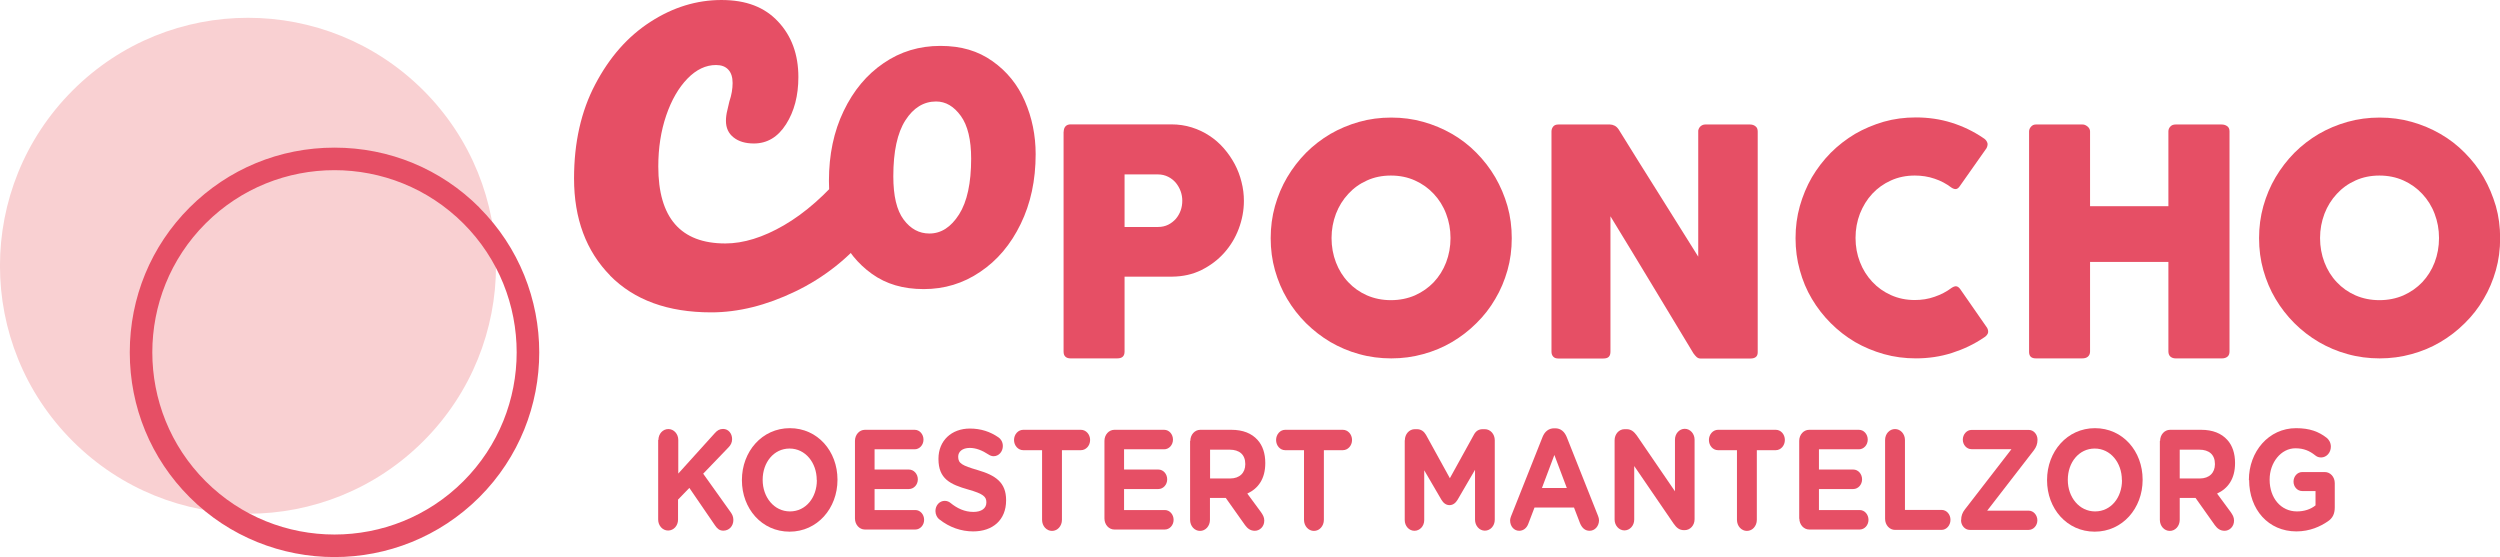
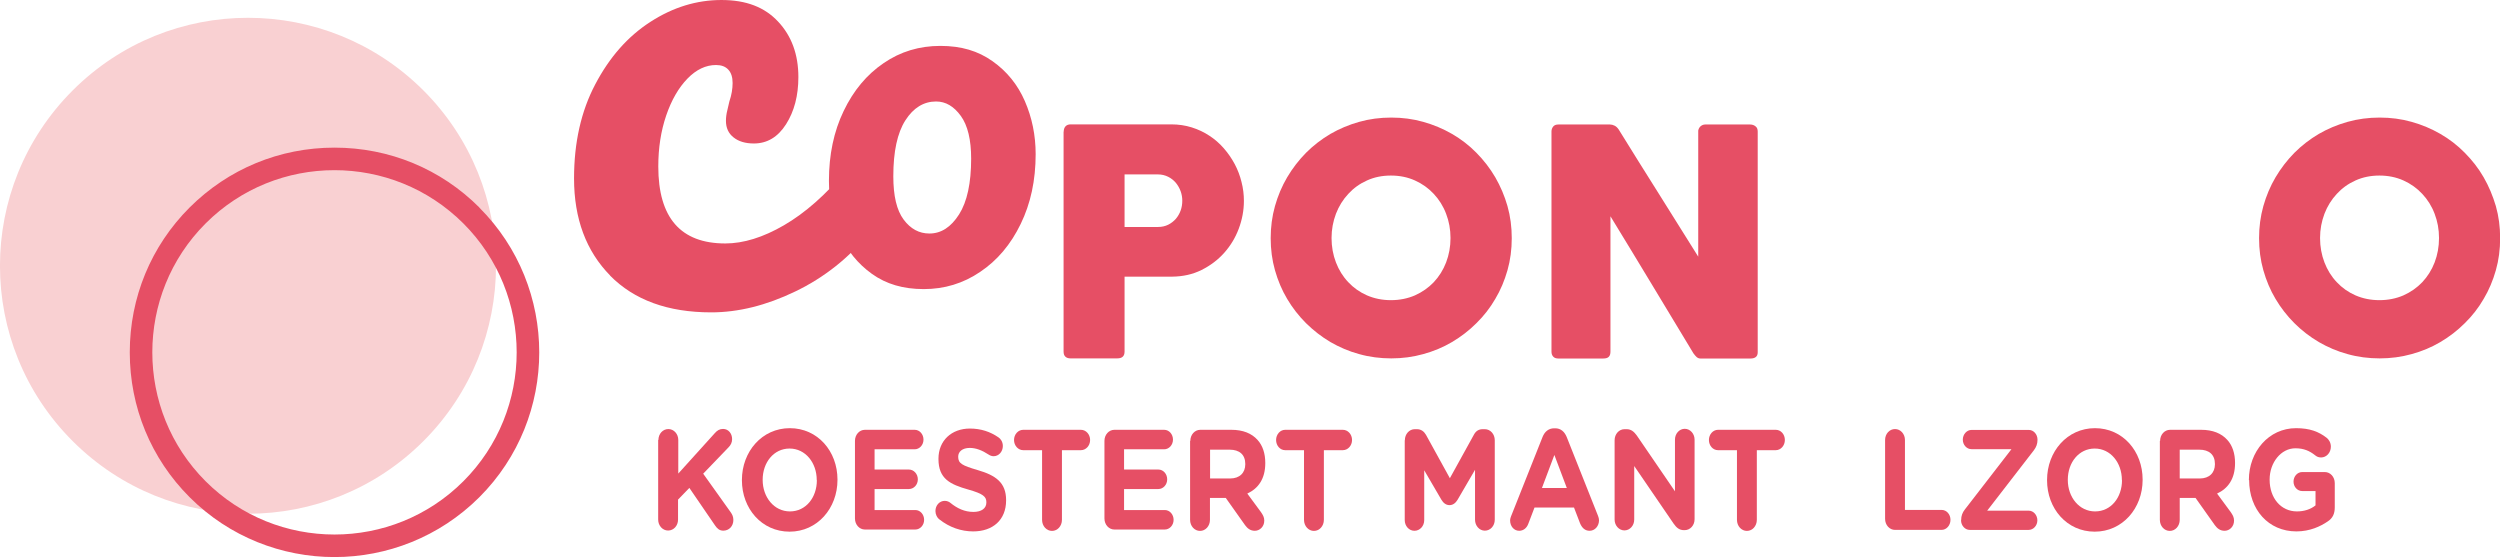
<svg xmlns="http://www.w3.org/2000/svg" id="a" viewBox="0 0 198.81 44.3">
  <defs>
    <style>.b{fill:#f9d0d2;}.c{fill:#e64f65;}</style>
  </defs>
  <path class="b" d="M33.67,7.19c7.7,7.7,7.7,20.19,0,27.89-7.7,7.7-20.19,7.7-27.89,0C-1.93,27.38-1.93,14.9,5.78,7.19,13.48-.51,25.96-.51,33.67,7.19" />
  <path class="c" d="M36.85,38.27c-5.65,5.65-14.85,5.65-20.5,0-5.65-5.65-5.65-14.85,0-20.5,5.65-5.65,14.84-5.65,20.5,0,5.65,5.65,5.65,14.85,0,20.5M38.12,16.5c-3.07-3.07-7.16-4.76-11.52-4.76s-8.44,1.69-11.52,4.76c-3.07,3.07-4.76,7.16-4.76,11.52s1.69,8.45,4.76,11.52c3.17,3.17,7.35,4.76,11.52,4.76s8.34-1.59,11.52-4.76c6.35-6.35,6.35-16.68,0-23.03" />
  <path class="c" d="M84.59,10.47c0-.17.05-.32.14-.42.09-.1.23-.16.41-.16h8c.58,0,1.12.08,1.63.24.51.16.98.38,1.4.66.43.28.81.61,1.15,1,.34.39.63.81.87,1.26.24.45.42.93.54,1.42.13.5.19,1,.19,1.51,0,.75-.14,1.49-.41,2.21-.27.72-.66,1.36-1.16,1.92-.5.56-1.1,1.01-1.8,1.36-.7.35-1.48.52-2.33.53h-3.79v5.96c0,.36-.19.54-.58.54h-3.72c-.17,0-.3-.04-.4-.13-.1-.09-.15-.22-.15-.41V10.47h0ZM94.02,15.96c0-.25-.04-.5-.13-.75-.09-.25-.22-.47-.38-.67-.17-.2-.37-.36-.61-.48-.24-.12-.51-.19-.81-.19h-2.66v4.18h2.66c.3,0,.57-.06.81-.18.24-.12.44-.28.61-.47.16-.19.29-.41.38-.66.09-.25.13-.51.13-.78" />
  <path class="c" d="M101.05,18.94c0-.88.11-1.73.34-2.55.23-.81.55-1.58.97-2.29.42-.71.92-1.36,1.5-1.95.58-.58,1.23-1.08,1.94-1.5.71-.41,1.47-.73,2.29-.96.81-.23,1.66-.34,2.55-.34s1.72.11,2.54.34c.82.23,1.58.55,2.29.96.71.41,1.36.91,1.94,1.5.58.59,1.08,1.23,1.5,1.95.41.71.74,1.48.97,2.29.23.81.34,1.66.34,2.55s-.11,1.74-.34,2.55c-.23.81-.55,1.58-.97,2.28-.41.71-.91,1.35-1.5,1.93-.58.58-1.23,1.08-1.94,1.5-.71.42-1.48.74-2.29.96-.82.23-1.67.34-2.54.34s-1.74-.11-2.55-.34c-.82-.22-1.58-.55-2.29-.96-.71-.42-1.35-.92-1.94-1.5-.58-.58-1.08-1.22-1.5-1.93-.42-.7-.74-1.47-.97-2.28-.23-.81-.34-1.66-.34-2.55M105.89,18.93c0,.69.12,1.34.35,1.94.23.6.56,1.13.98,1.57.42.45.92.8,1.49,1.05.58.25,1.21.38,1.9.38s1.33-.13,1.91-.38c.58-.26,1.08-.61,1.5-1.05.42-.45.75-.97.98-1.57.23-.6.35-1.25.35-1.94s-.12-1.33-.35-1.93c-.23-.61-.56-1.13-.98-1.58-.42-.45-.92-.81-1.5-1.07-.58-.26-1.21-.39-1.91-.39s-1.33.13-1.9.39c-.58.26-1.07.61-1.49,1.07-.42.45-.75.98-.98,1.58-.23.61-.35,1.25-.35,1.93" />
  <path class="c" d="M123.38,10.45c0-.15.05-.28.14-.39.09-.11.23-.16.41-.16h4.1c.12,0,.24.03.36.09.13.06.23.16.33.3,1.06,1.71,2.11,3.4,3.16,5.06,1.04,1.66,2.1,3.35,3.17,5.06v-10.03c.03-.15.1-.27.2-.35.1-.08.22-.13.35-.13h3.57c.18,0,.32.05.44.15.12.09.17.23.17.41v17.56c0,.17-.05.29-.15.37-.1.08-.24.12-.41.12h-4c-.11,0-.2-.04-.29-.11-.08-.07-.17-.18-.26-.3-1.11-1.84-2.21-3.65-3.29-5.45s-2.19-3.61-3.31-5.45v10.76c0,.18-.04.32-.13.41-.08.09-.23.14-.45.14h-3.56c-.19,0-.33-.05-.42-.16-.09-.1-.13-.23-.13-.38V10.45h0Z" />
-   <path class="c" d="M157.71,10.97c.14.08.25.19.31.33.07.13.05.29-.04.48l-2.12,3.01c-.09.14-.19.22-.29.24-.1.02-.23-.01-.38-.11-.41-.31-.86-.55-1.35-.71-.49-.17-1.02-.25-1.57-.25-.68,0-1.32.13-1.89.39-.58.26-1.07.61-1.49,1.06-.42.45-.74.98-.98,1.58-.23.6-.35,1.24-.35,1.93s.12,1.33.35,1.92c.23.6.56,1.12.98,1.57.42.45.91.8,1.49,1.06.58.26,1.21.39,1.89.39.55,0,1.08-.08,1.58-.26.5-.17.96-.41,1.37-.72.15-.09.27-.13.37-.11.1.02.2.09.3.23l2.14,3.08c.09.18.1.34.04.46-.07.13-.17.23-.31.31-.78.53-1.63.93-2.54,1.22-.91.29-1.86.43-2.86.43-.88,0-1.73-.11-2.55-.34-.81-.23-1.58-.55-2.29-.96-.71-.42-1.35-.92-1.93-1.5-.58-.58-1.08-1.22-1.5-1.93-.42-.7-.74-1.47-.96-2.28-.23-.81-.34-1.66-.34-2.55s.11-1.73.34-2.55c.23-.81.55-1.58.96-2.29.42-.71.92-1.36,1.5-1.95.58-.58,1.23-1.08,1.93-1.5.71-.41,1.47-.73,2.29-.97.81-.23,1.66-.34,2.55-.34,1,0,1.95.14,2.84.42.89.28,1.73.68,2.51,1.21" />
-   <path class="c" d="M161.36,10.45c0-.14.06-.27.16-.38.1-.11.22-.17.38-.17h3.72c.13,0,.25.05.39.16.13.11.2.24.2.39v5.95h6.23v-5.95c0-.15.05-.28.16-.39.1-.11.24-.16.41-.16h3.66c.17,0,.31.04.44.13.12.08.19.22.19.4v17.52c0,.18-.05.32-.16.41-.11.09-.25.14-.43.14h-3.7c-.17,0-.3-.05-.41-.14-.1-.09-.16-.23-.16-.41v-7.12h-6.23v7.12c0,.18-.06.31-.17.41-.11.1-.27.14-.46.14h-3.68c-.35,0-.53-.16-.54-.49V10.45h0Z" />
  <path class="c" d="M179.65,18.94c0-.88.11-1.73.34-2.55.23-.81.55-1.58.97-2.29.42-.71.92-1.36,1.5-1.95.58-.58,1.23-1.08,1.94-1.5.71-.41,1.47-.73,2.29-.96.81-.23,1.67-.34,2.55-.34s1.73.11,2.54.34c.82.23,1.58.55,2.29.96.71.41,1.36.91,1.94,1.5.58.59,1.09,1.23,1.5,1.95.41.71.73,1.48.97,2.29.23.81.34,1.66.34,2.55s-.11,1.74-.34,2.55c-.23.81-.55,1.58-.97,2.28-.41.71-.91,1.35-1.5,1.93-.58.58-1.23,1.08-1.94,1.5-.71.42-1.48.74-2.29.96-.82.23-1.67.34-2.54.34s-1.74-.11-2.55-.34c-.82-.22-1.58-.55-2.29-.96-.71-.42-1.36-.92-1.94-1.5-.58-.58-1.08-1.22-1.5-1.93-.42-.7-.74-1.47-.97-2.28-.23-.81-.34-1.66-.34-2.55M184.5,18.93c0,.69.12,1.34.35,1.94.23.6.56,1.13.98,1.57.42.45.92.8,1.49,1.05.58.25,1.21.38,1.9.38s1.33-.13,1.91-.38c.58-.26,1.08-.61,1.5-1.05.42-.45.75-.97.98-1.57.23-.6.35-1.25.35-1.94s-.12-1.33-.35-1.93c-.23-.61-.56-1.13-.98-1.58-.42-.45-.92-.81-1.5-1.07-.58-.26-1.22-.39-1.91-.39s-1.33.13-1.9.39c-.58.26-1.07.61-1.49,1.07-.42.45-.75.98-.98,1.58-.23.61-.35,1.25-.35,1.93" />
  <path class="c" d="M48.53,21.92c-1.92-1.95-2.88-4.53-2.88-7.73,0-2.85.56-5.35,1.69-7.49,1.13-2.15,2.58-3.8,4.38-4.96,1.79-1.16,3.68-1.74,5.65-1.74s3.44.57,4.51,1.72c1.07,1.14,1.61,2.61,1.61,4.41,0,1.48-.33,2.73-.98,3.75-.65,1.02-1.5,1.53-2.56,1.53-.67,0-1.21-.16-1.61-.48-.41-.32-.61-.76-.61-1.32,0-.25.03-.53.11-.84.07-.32.12-.55.16-.69.18-.53.26-1.02.26-1.48s-.11-.81-.34-1.06c-.23-.25-.55-.37-.98-.37-.81,0-1.57.36-2.27,1.08-.7.72-1.27,1.7-1.69,2.93-.42,1.23-.63,2.58-.63,4.06,0,4.08,1.78,6.12,5.33,6.12,1.44,0,3-.48,4.67-1.45,1.67-.97,3.32-2.42,4.93-4.35.42-.49.9-.74,1.42-.74.46,0,.82.21,1.08.63.26.42.4,1,.4,1.74,0,1.34-.33,2.43-1,3.27-1.65,2.04-3.63,3.61-5.94,4.72-2.3,1.11-4.53,1.66-6.68,1.66-3.45,0-6.13-.98-8.05-2.93" />
  <path class="c" d="M69.34,21.78c-1.13-.81-1.99-1.87-2.56-3.18-.57-1.31-.86-2.72-.86-4.22,0-2.08.39-3.93,1.17-5.55.78-1.63,1.84-2.9,3.18-3.81,1.34-.92,2.84-1.37,4.51-1.37s2.99.4,4.14,1.21c1.15.81,2.01,1.87,2.58,3.18.57,1.31.86,2.72.86,4.22,0,2.08-.4,3.93-1.19,5.55-.79,1.63-1.86,2.9-3.22,3.81-1.35.92-2.85,1.37-4.49,1.37s-2.99-.4-4.12-1.21M76.27,17.05c.64-1.01.96-2.49.96-4.43,0-1.5-.27-2.64-.82-3.4-.55-.76-1.2-1.15-1.97-1.15-.98,0-1.8.5-2.44,1.5-.64,1-.96,2.48-.96,4.45,0,1.56.27,2.7.82,3.44.55.74,1.23,1.11,2.05,1.11.93,0,1.71-.5,2.36-1.52" />
  <path class="c" d="M52.36,34.99c0-.49.35-.87.79-.87s.79.39.79.87v2.67l2.9-3.21c.19-.22.39-.34.66-.34.44,0,.72.38.72.81,0,.27-.11.48-.29.66l-2.01,2.09,2.19,3.07c.12.17.21.35.21.61,0,.49-.34.85-.8.85-.31,0-.49-.17-.66-.42l-2.04-2.98-.9.93v1.59c0,.49-.35.87-.79.87s-.79-.39-.79-.87v-6.35h0Z" />
  <path class="c" d="M59,38.19v-.02c0-2.26,1.6-4.12,3.81-4.12s3.79,1.83,3.79,4.09v.02c0,2.26-1.6,4.12-3.81,4.12s-3.79-1.83-3.79-4.09M64.95,38.19v-.02c0-1.37-.9-2.5-2.16-2.5s-2.14,1.11-2.14,2.48v.02c0,1.36.9,2.5,2.17,2.5s2.14-1.11,2.14-2.48" />
  <path class="c" d="M67.99,41.27v-6.21c0-.49.35-.88.79-.88h3.96c.39,0,.7.35.7.78s-.32.77-.7.77h-3.19v1.61h2.73c.39,0,.71.35.71.78s-.32.77-.71.77h-2.73v1.67h3.24c.39,0,.7.35.7.78s-.32.77-.7.77h-4.01c-.44,0-.79-.39-.79-.88" />
  <path class="c" d="M74.69,41.3c-.17-.14-.3-.39-.3-.66,0-.46.33-.81.74-.81.2,0,.35.08.45.16.54.44,1.13.72,1.83.72.64,0,1.03-.28,1.03-.75v-.02c0-.44-.24-.67-1.44-1.01-1.44-.41-2.37-.85-2.37-2.43v-.02c0-1.44,1.04-2.4,2.5-2.4.87,0,1.62.25,2.27.7.17.11.35.35.35.69,0,.45-.33.81-.73.81-.15,0-.28-.05-.4-.13-.52-.34-1.01-.53-1.5-.53-.6,0-.92.31-.92.69v.02c0,.52.31.69,1.54,1.05,1.45.42,2.27,1,2.27,2.39v.02c0,1.58-1.08,2.47-2.62,2.47-.94,0-1.89-.32-2.69-.96" />
  <path class="c" d="M82.88,35.8h-1.51c-.4,0-.73-.36-.73-.81s.33-.81.73-.81h4.59c.4,0,.73.36.73.81s-.33.81-.73.81h-1.51v5.54c0,.49-.35.88-.79.88s-.79-.39-.79-.88v-5.54h0Z" />
  <path class="c" d="M87.83,41.27v-6.21c0-.49.35-.88.79-.88h3.96c.39,0,.7.35.7.78s-.32.77-.7.77h-3.19v1.61h2.73c.39,0,.7.35.7.78s-.32.77-.7.77h-2.73v1.67h3.24c.39,0,.7.35.7.78s-.32.77-.7.77h-4.01c-.44,0-.79-.39-.79-.88" />
  <path class="c" d="M94.66,35.06c0-.49.35-.88.79-.88h2.48c.91,0,1.61.28,2.08.81.4.44.61,1.07.61,1.82v.02c0,1.25-.56,2.02-1.43,2.42l1.09,1.48c.15.22.26.4.26.67,0,.49-.37.81-.75.81-.36,0-.59-.19-.78-.45l-1.53-2.16h-1.26v1.74c0,.49-.35.88-.79.88s-.79-.39-.79-.88v-6.28h0ZM97.83,38.05c.76,0,1.2-.46,1.2-1.13v-.02c0-.75-.47-1.14-1.24-1.14h-1.56v2.29h1.59Z" />
  <path class="c" d="M103.71,35.8h-1.51c-.4,0-.72-.36-.72-.81s.33-.81.72-.81h4.59c.4,0,.73.36.73.81s-.33.81-.73.81h-1.51v5.54c0,.49-.35.88-.79.88s-.79-.39-.79-.88v-5.54h0Z" />
  <path class="c" d="M111.72,35.01c0-.49.35-.88.79-.88h.17c.34,0,.57.19.72.45l1.9,3.45,1.91-3.46c.16-.3.39-.44.7-.44h.17c.44,0,.79.39.79.88v6.32c0,.49-.35.87-.79.87s-.78-.4-.78-.87v-3.97l-1.38,2.37c-.16.27-.37.44-.65.44s-.49-.17-.65-.44l-1.36-2.33v3.96c0,.48-.35.85-.78.85s-.77-.38-.77-.85v-6.34h0Z" />
  <path class="c" d="M120.18,41.02l2.49-6.27c.17-.43.49-.69.92-.69h.09c.43,0,.73.26.91.69l2.49,6.27c.05.13.08.24.08.35,0,.47-.33.84-.75.84-.37,0-.61-.24-.76-.6l-.48-1.25h-3.14l-.5,1.31c-.13.34-.4.54-.72.54-.41,0-.72-.36-.72-.82,0-.12.04-.25.09-.38M124.6,38.81l-.99-2.63-.99,2.63h1.98Z" />
  <path class="c" d="M128.4,35.01c0-.49.35-.88.79-.88h.16c.38,0,.6.21.82.51l3.03,4.43v-4.11c0-.48.35-.86.78-.86s.78.39.78.86v6.33c0,.49-.35.87-.79.87h-.05c-.38,0-.6-.2-.82-.51l-3.14-4.59v4.26c0,.48-.35.86-.78.86s-.78-.39-.78-.86v-6.33h0Z" />
  <path class="c" d="M138.13,35.8h-1.51c-.4,0-.72-.36-.72-.81s.33-.81.72-.81h4.6c.4,0,.72.36.72.81s-.33.81-.72.81h-1.51v5.54c0,.49-.35.88-.79.88s-.79-.39-.79-.88v-5.54h0Z" />
-   <path class="c" d="M143.08,41.27v-6.21c0-.49.35-.88.79-.88h3.96c.39,0,.7.35.7.78s-.32.77-.7.77h-3.18v1.61h2.73c.39,0,.7.35.7.78s-.32.77-.7.77h-2.73v1.67h3.24c.39,0,.7.35.7.78s-.32.77-.7.77h-4.01c-.44,0-.79-.39-.79-.88" />
  <path class="c" d="M149.91,34.99c0-.49.35-.87.79-.87s.79.39.79.87v5.56h2.91c.4,0,.71.35.71.79s-.32.8-.71.8h-3.7c-.44,0-.79-.39-.79-.88v-6.28h0Z" />
  <path class="c" d="M155.96,41.37v-.03c0-.31.1-.58.29-.82l3.71-4.8h-3.18c-.38,0-.69-.34-.69-.76s.32-.77.69-.77h4.56c.38,0,.69.35.69.77v.03c0,.31-.1.57-.29.82l-3.71,4.8h3.3c.38,0,.69.35.69.77s-.32.76-.69.76h-4.69c-.38,0-.69-.35-.69-.77" />
  <path class="c" d="M162.79,38.19v-.02c0-2.26,1.6-4.12,3.81-4.12s3.79,1.83,3.79,4.09v.02c0,2.26-1.6,4.12-3.81,4.12s-3.79-1.83-3.79-4.09M168.74,38.19v-.02c0-1.37-.9-2.5-2.16-2.5s-2.14,1.11-2.14,2.48v.02c0,1.36.9,2.5,2.17,2.5s2.14-1.11,2.14-2.48" />
  <path class="c" d="M171.78,35.06c0-.49.35-.88.79-.88h2.48c.91,0,1.61.28,2.08.81.4.44.61,1.07.61,1.82v.02c0,1.25-.56,2.02-1.43,2.42l1.09,1.48c.15.22.26.4.26.67,0,.49-.37.81-.75.81-.36,0-.59-.19-.78-.45l-1.53-2.16h-1.26v1.74c0,.49-.35.88-.79.88s-.79-.39-.79-.88v-6.28h0ZM174.94,38.05c.76,0,1.2-.46,1.2-1.13v-.02c0-.75-.47-1.14-1.24-1.14h-1.56v2.29h1.59Z" />
  <path class="c" d="M178.84,38.19v-.02c0-2.26,1.58-4.12,3.75-4.12,1.08,0,1.8.27,2.44.77.15.12.33.36.33.7,0,.48-.35.86-.78.86-.23,0-.37-.09-.48-.18-.43-.34-.89-.55-1.56-.55-1.14,0-2.05,1.13-2.05,2.48v.02c0,1.46.9,2.52,2.17,2.52.57,0,1.08-.16,1.48-.48v-1.14h-1.06c-.38,0-.69-.33-.69-.75s.31-.76.69-.76h1.8c.44,0,.79.39.79.88v1.93c0,.51-.17.86-.55,1.11-.58.4-1.43.8-2.5.8-2.23,0-3.76-1.74-3.76-4.09" />
</svg>